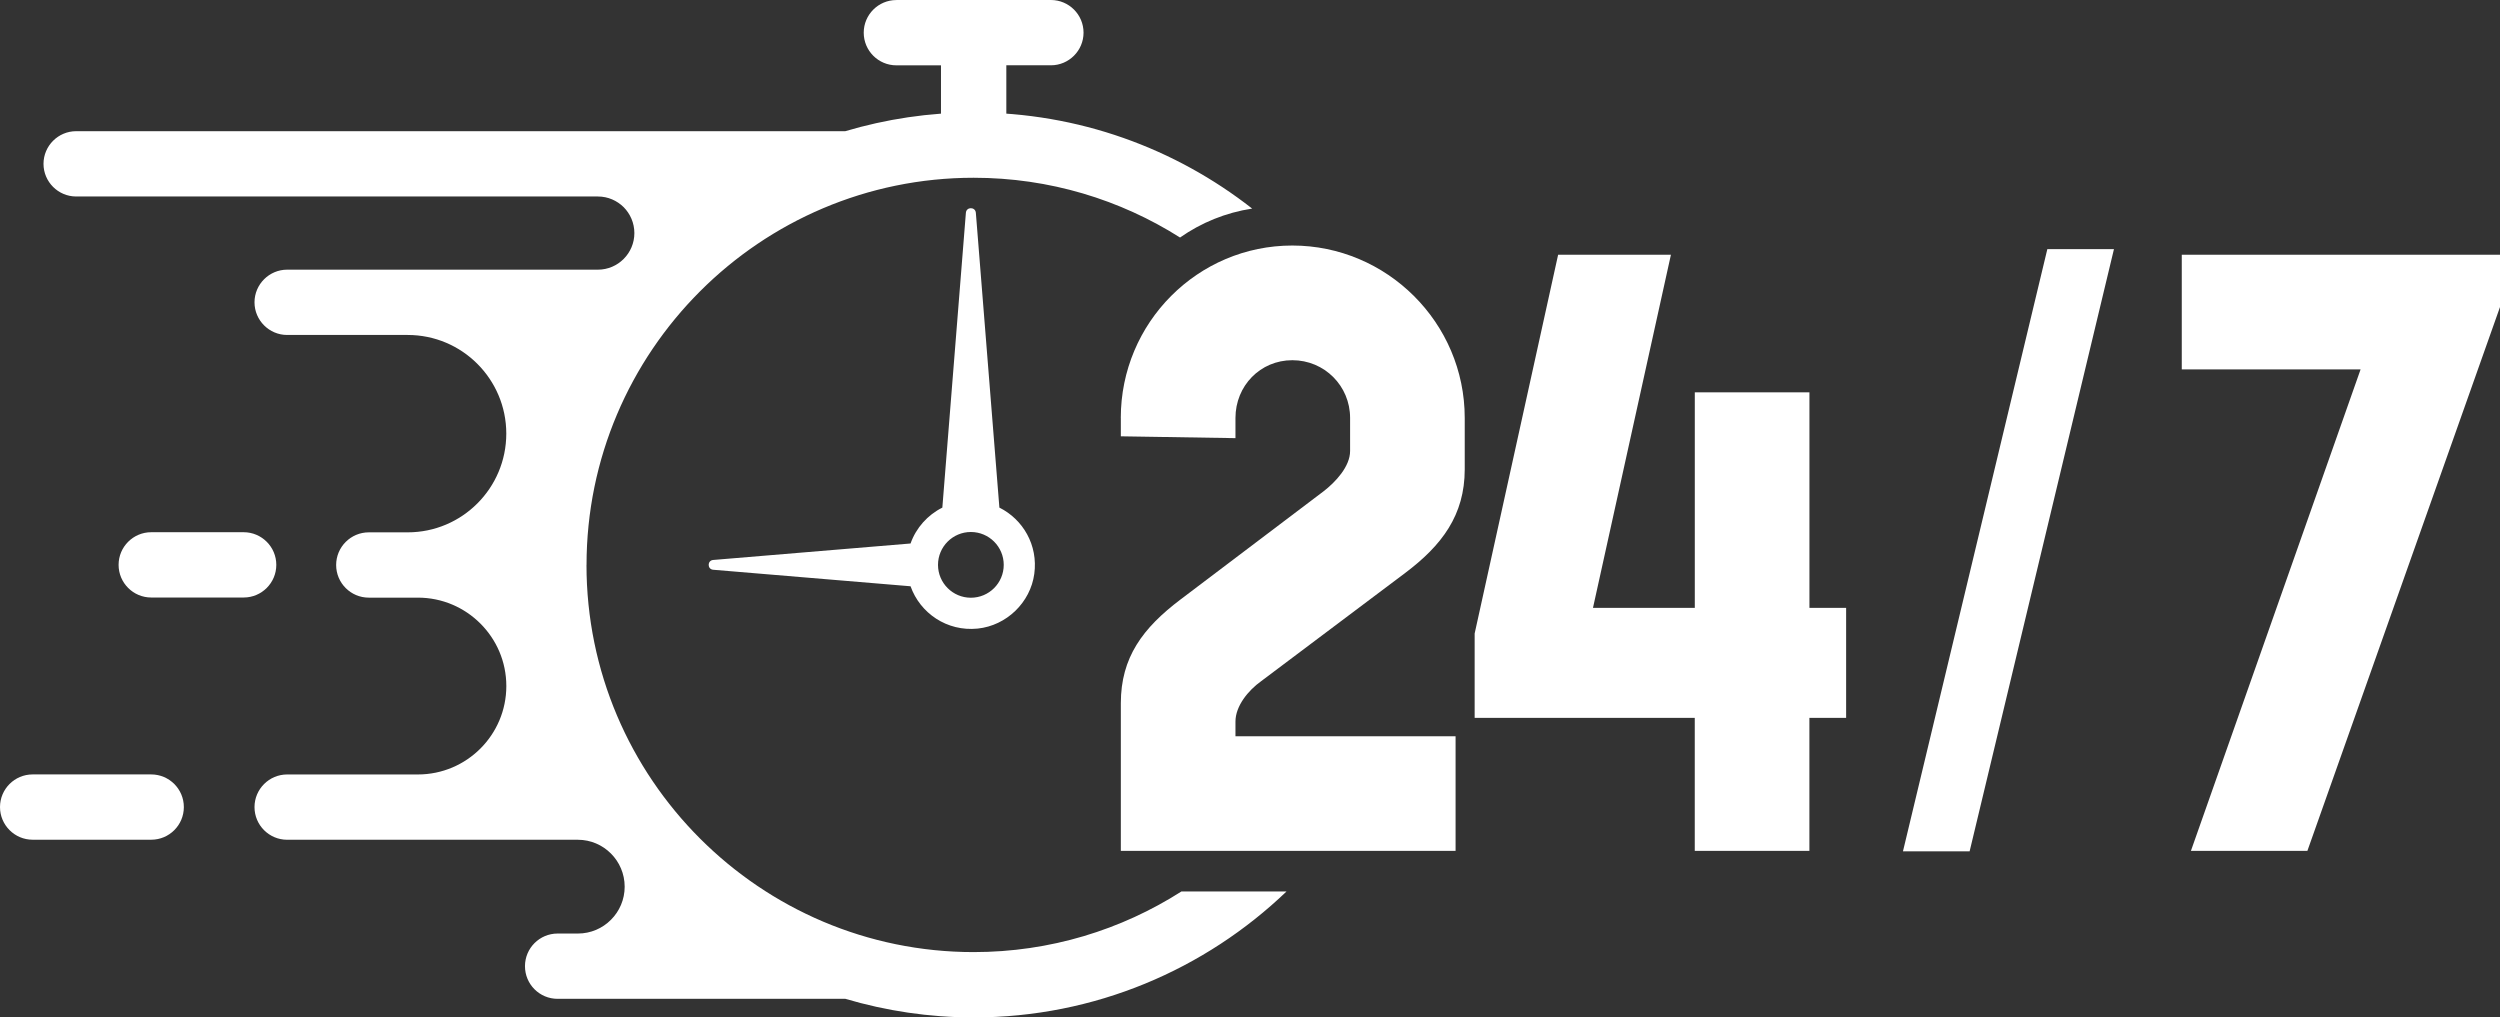
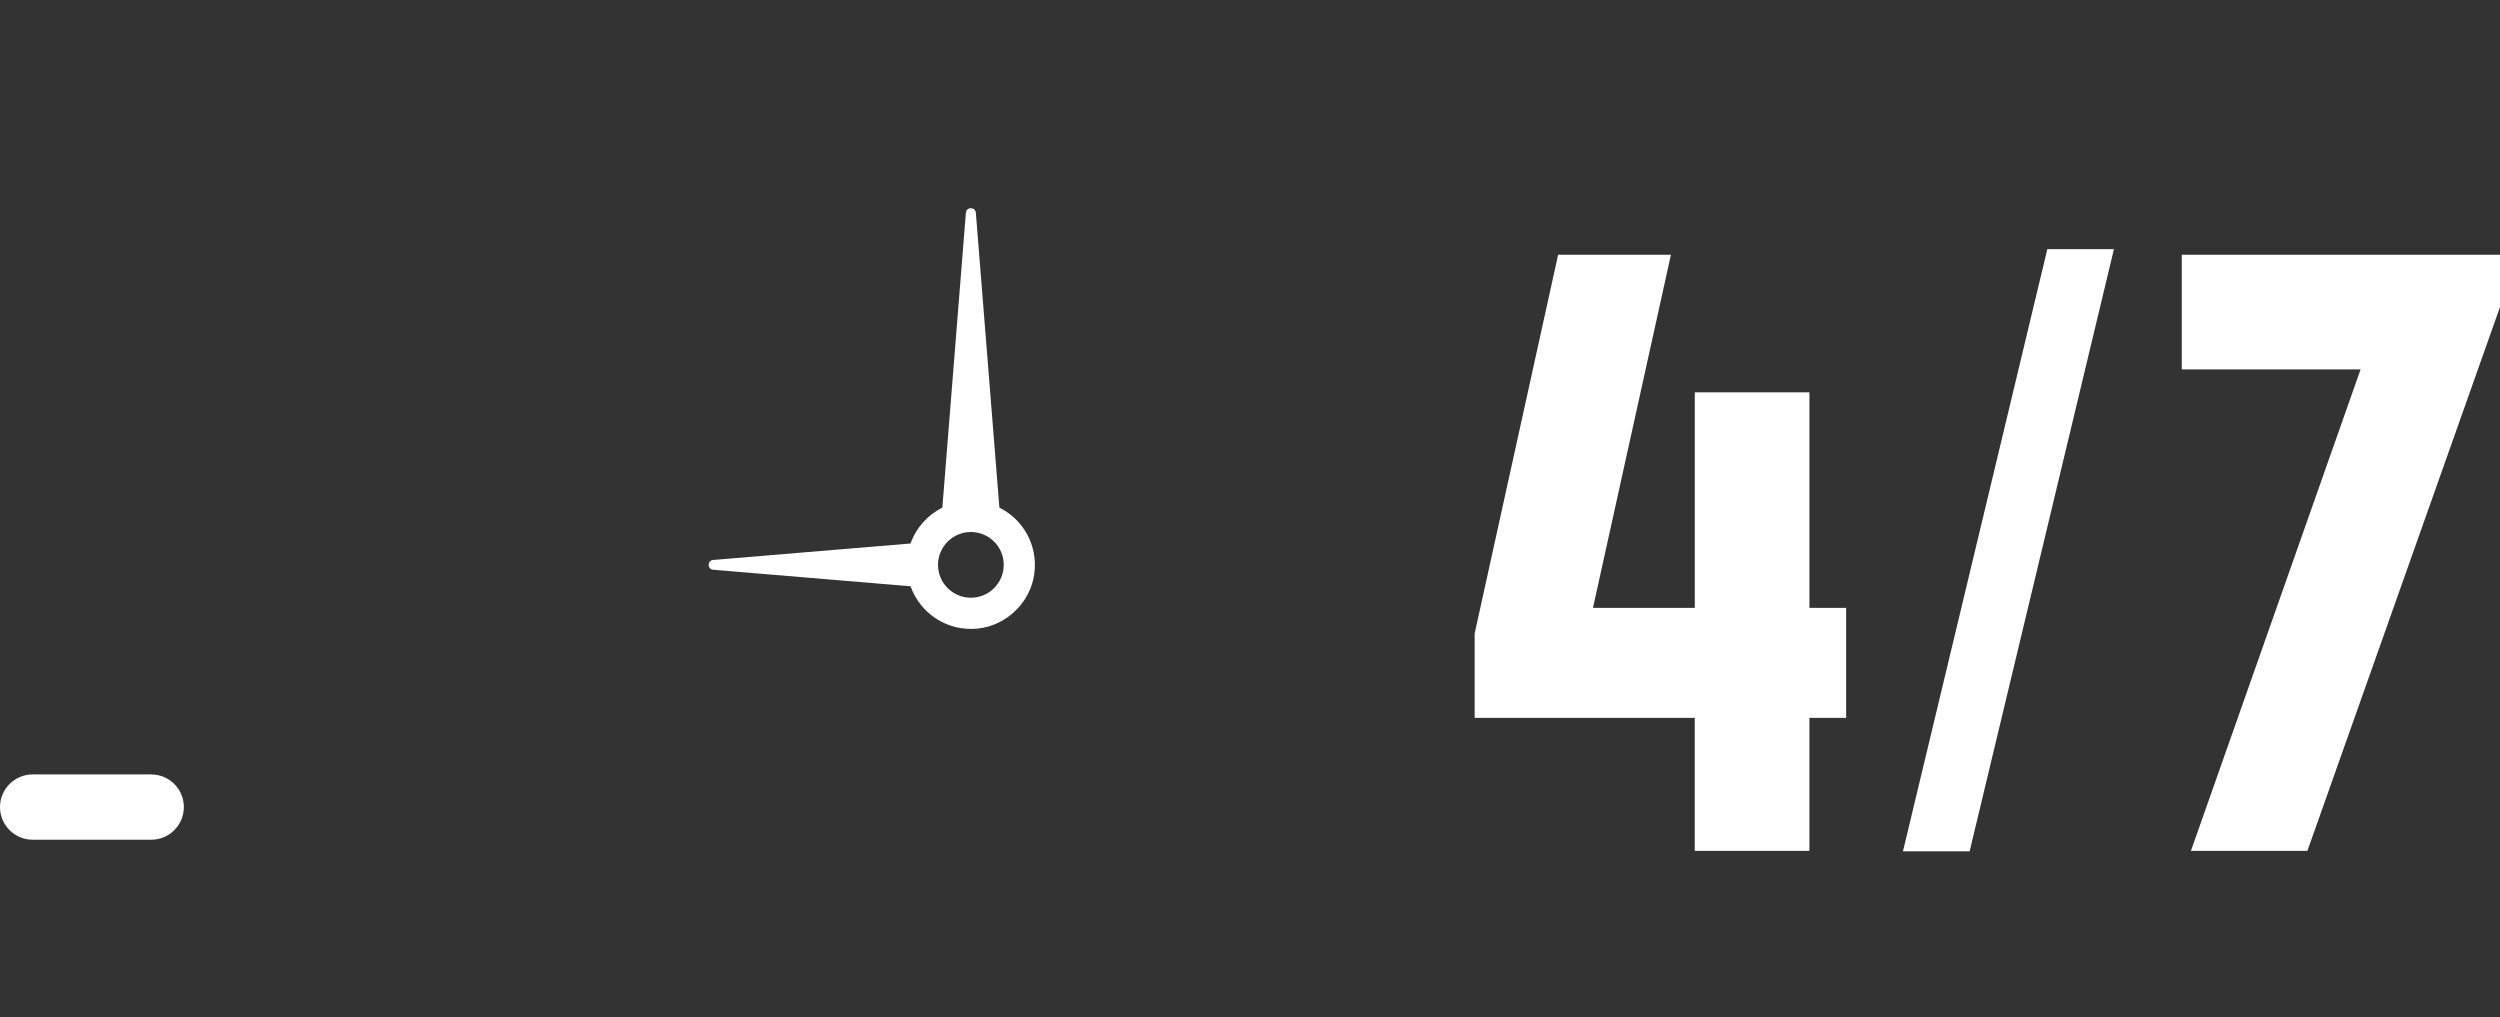
<svg xmlns="http://www.w3.org/2000/svg" id="Calque_2" data-name="Calque 2" viewBox="0 0 587.31 239.02">
  <rect x="0" y="0" width="587.31" height="239.02" fill="#333333" stroke="none" />
  <defs>
    <style>
      .cls-1 {
        fill-rule: evenodd;
      }

      .cls-1, .cls-2 {
        fill: #fff;
        stroke-width: 0px;
      }
    </style>
  </defs>
  <g id="Logo_Text" data-name="Logo Text">
    <g>
-       <path class="cls-2" d="M210.58,0h36.3c4.24,0,7.67,3.44,7.67,7.67s-3.44,7.67-7.67,7.67h-10.47v18.73h-15.35V15.35h-10.48c-4.24,0-7.67-3.44-7.67-7.67s3.44-7.67,7.67-7.67" />
      <path class="cls-2" d="M234.78,119.25l-5.53-69.26c-.12-1.44-2.23-1.44-2.34,0l-5.53,69.26c-3.46,1.73-6.16,4.74-7.47,8.43l-46.37,3.87c-1.41.12-1.41,2.18,0,2.3l46.37,3.88c2.24,6.3,8.54,10.68,15.77,9.94,6.77-.7,12.39-6.12,13.3-12.86.92-6.77-2.68-12.81-8.2-15.56M228.08,140.42c-4.26,0-7.72-3.46-7.72-7.72s3.46-7.72,7.72-7.72,7.72,3.45,7.72,7.72-3.46,7.72-7.72,7.72Z" />
      <path class="cls-2" d="M7.67,197.27h27.85c4.24,0,7.67-3.43,7.67-7.67s-3.44-7.67-7.67-7.67H7.67c-4.24,0-7.67,3.44-7.67,7.67s3.44,7.67,7.67,7.67" />
-       <path class="cls-2" d="M35.53,140.37h21.71c4.24,0,7.67-3.44,7.67-7.67s-3.44-7.67-7.67-7.67h-21.71c-4.24,0-7.67,3.44-7.67,7.67s3.43,7.67,7.67,7.67" />
-       <path class="cls-2" d="M137.78,132.71c0,50.13,40.8,90.96,90.95,90.96,17.95,0,34.7-5.23,48.81-14.24h24.69c-19.1,18.31-45.01,29.59-73.5,29.59-10.46,0-20.57-1.54-30.13-4.37h-67.6c-4.25,0-7.67-3.43-7.67-7.67s3.43-7.67,7.67-7.67h4.76c3.04,0,5.78-1.23,7.77-3.23,2-1.99,3.22-4.76,3.22-7.77,0-6.09-4.94-11.03-11-11.03h-68.29c-4.22,0-7.67-3.43-7.67-7.67s3.45-7.67,7.67-7.67h30.72c11.46,0,20.77-9.31,20.77-20.77,0-5.75-2.33-10.92-6.09-14.68-3.76-3.76-8.95-6.09-14.68-6.09h-11.54c-4.25,0-7.67-3.45-7.67-7.67s3.43-7.67,7.67-7.67h9.13c12.79,0,23.17-10.39,23.17-23.2,0-6.39-2.61-12.2-6.8-16.39-4.19-4.19-9.97-6.78-16.37-6.78h-28.31c-4.22,0-7.67-3.45-7.67-7.67s3.45-7.67,7.67-7.67h73c4.73,0,8.57-3.86,8.57-8.59,0-2.38-.97-4.53-2.51-6.09-1.56-1.54-3.68-2.51-6.06-2.51H17.89c-4.22,0-7.67-3.45-7.67-7.67s3.45-7.67,7.67-7.67h180.68c9.57-2.84,19.69-4.4,30.16-4.4,24.66,0,47.38,8.44,65.43,22.58-6.23.95-11.99,3.33-16.94,6.8-14.04-8.89-30.67-14.04-48.48-14.04-50.16,0-90.95,40.82-90.95,90.98" />
-       <path class="cls-2" d="M263.3,98.19c0-22.41,18.1-40.51,40.29-40.51s40.51,18.1,40.51,40.51v12.07c0,10.77-5.39,17.88-14,24.35l-33.83,25.42c-3.02,2.16-6.03,5.82-6.03,9.48v3.45h51.71v26.93h-78.64v-34.69c0-10.77,5.17-17.67,14-24.35l33.61-25.42c2.8-2.15,6.25-5.82,6.25-9.48v-7.76c0-7.54-6.03-13.57-13.57-13.57s-13.36,6.03-13.36,13.57v4.74l-26.93-.43v-4.31Z" />
      <path class="cls-2" d="M433.69,168.65h-8.62v31.24h-26.93v-31.24h-51.71v-19.82l19.61-88.98h26.5l-18.31,82.95h23.92v-50.63h26.93v50.63h8.62v25.85Z" />
      <polygon class="cls-1" points="462.71 200 496.62 58.52 480.97 58.52 447.05 200 462.71 200" />
      <path class="cls-2" d="M512.55,86.78v-26.93h74.76v12.28l-45.25,127.76h-27.36l39.86-113.11h-42.01Z" />
    </g>
  </g>
</svg>